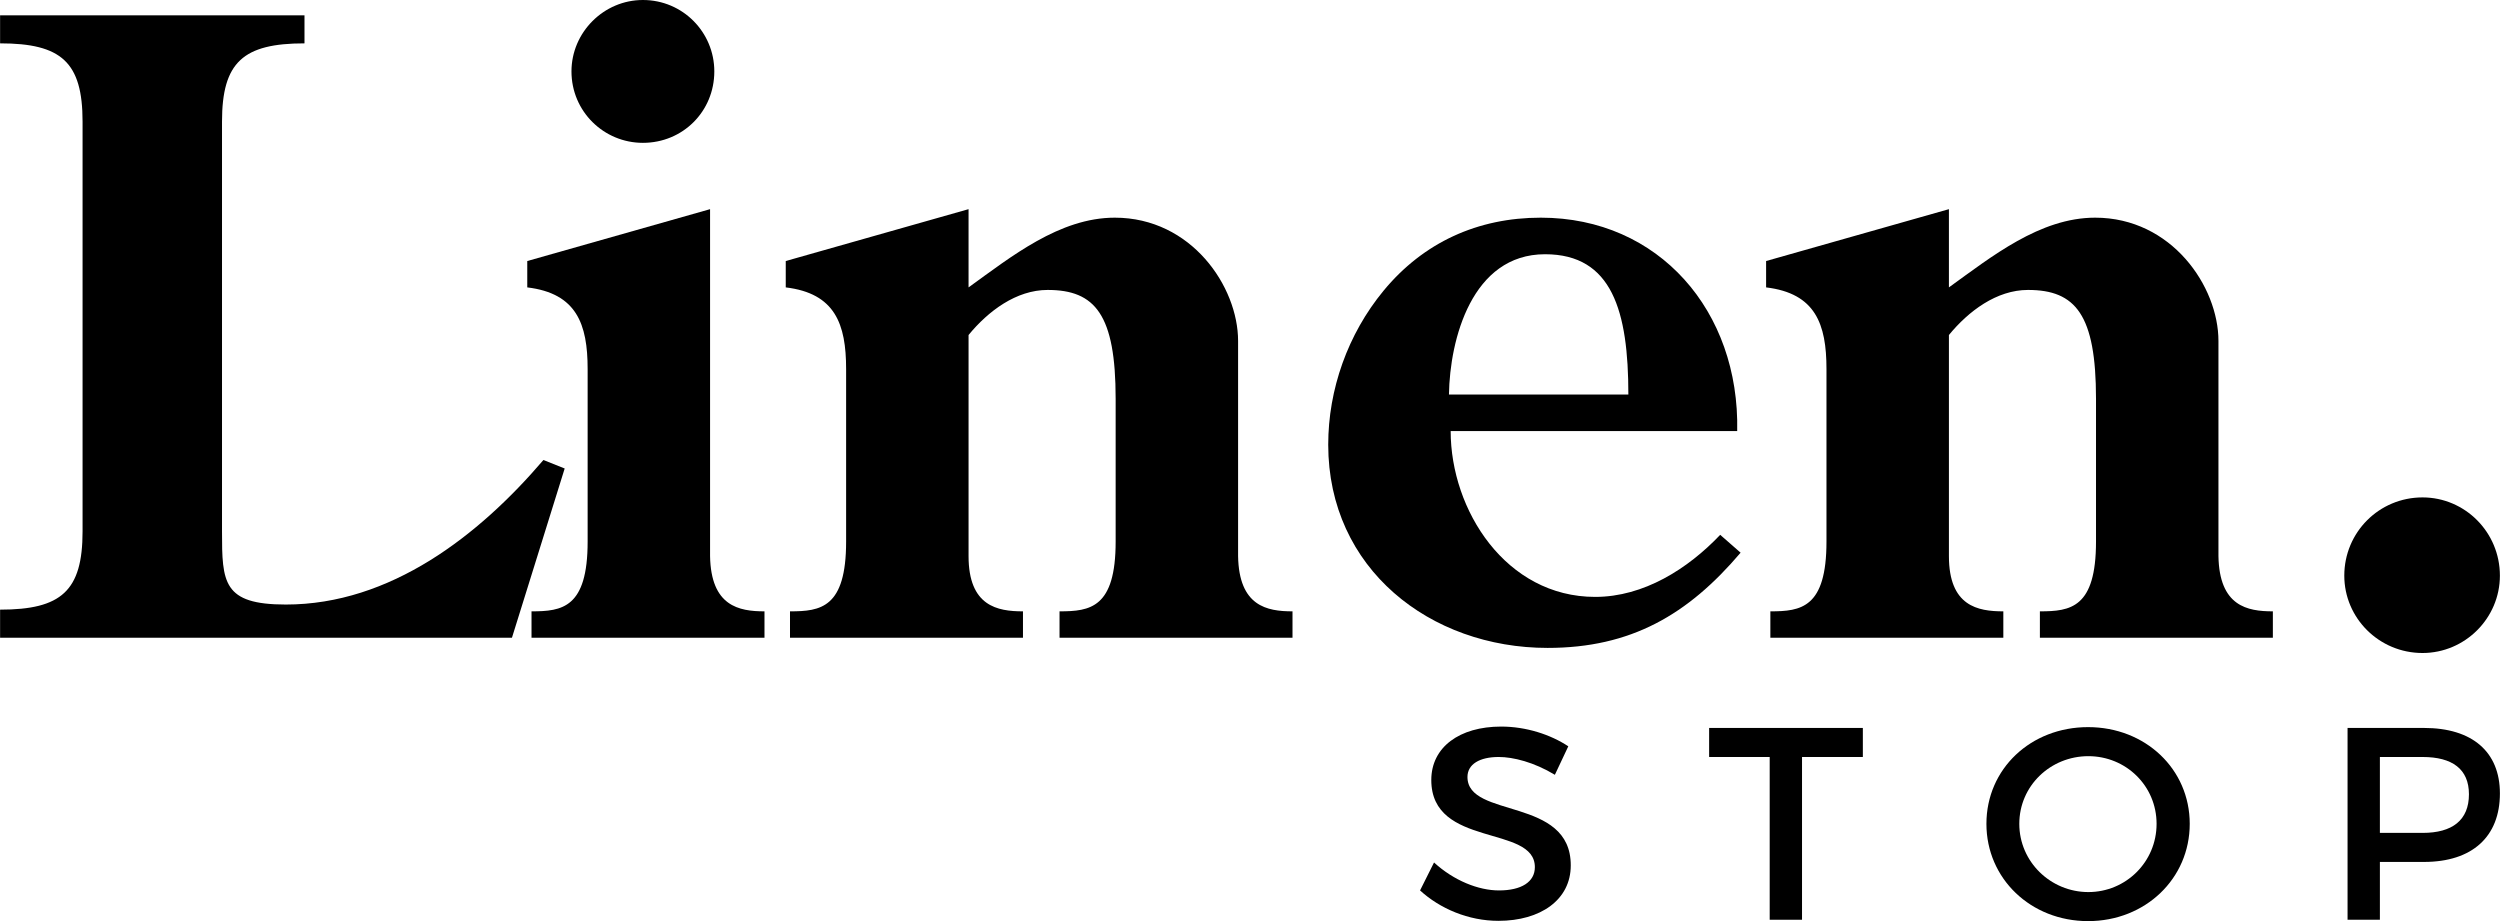
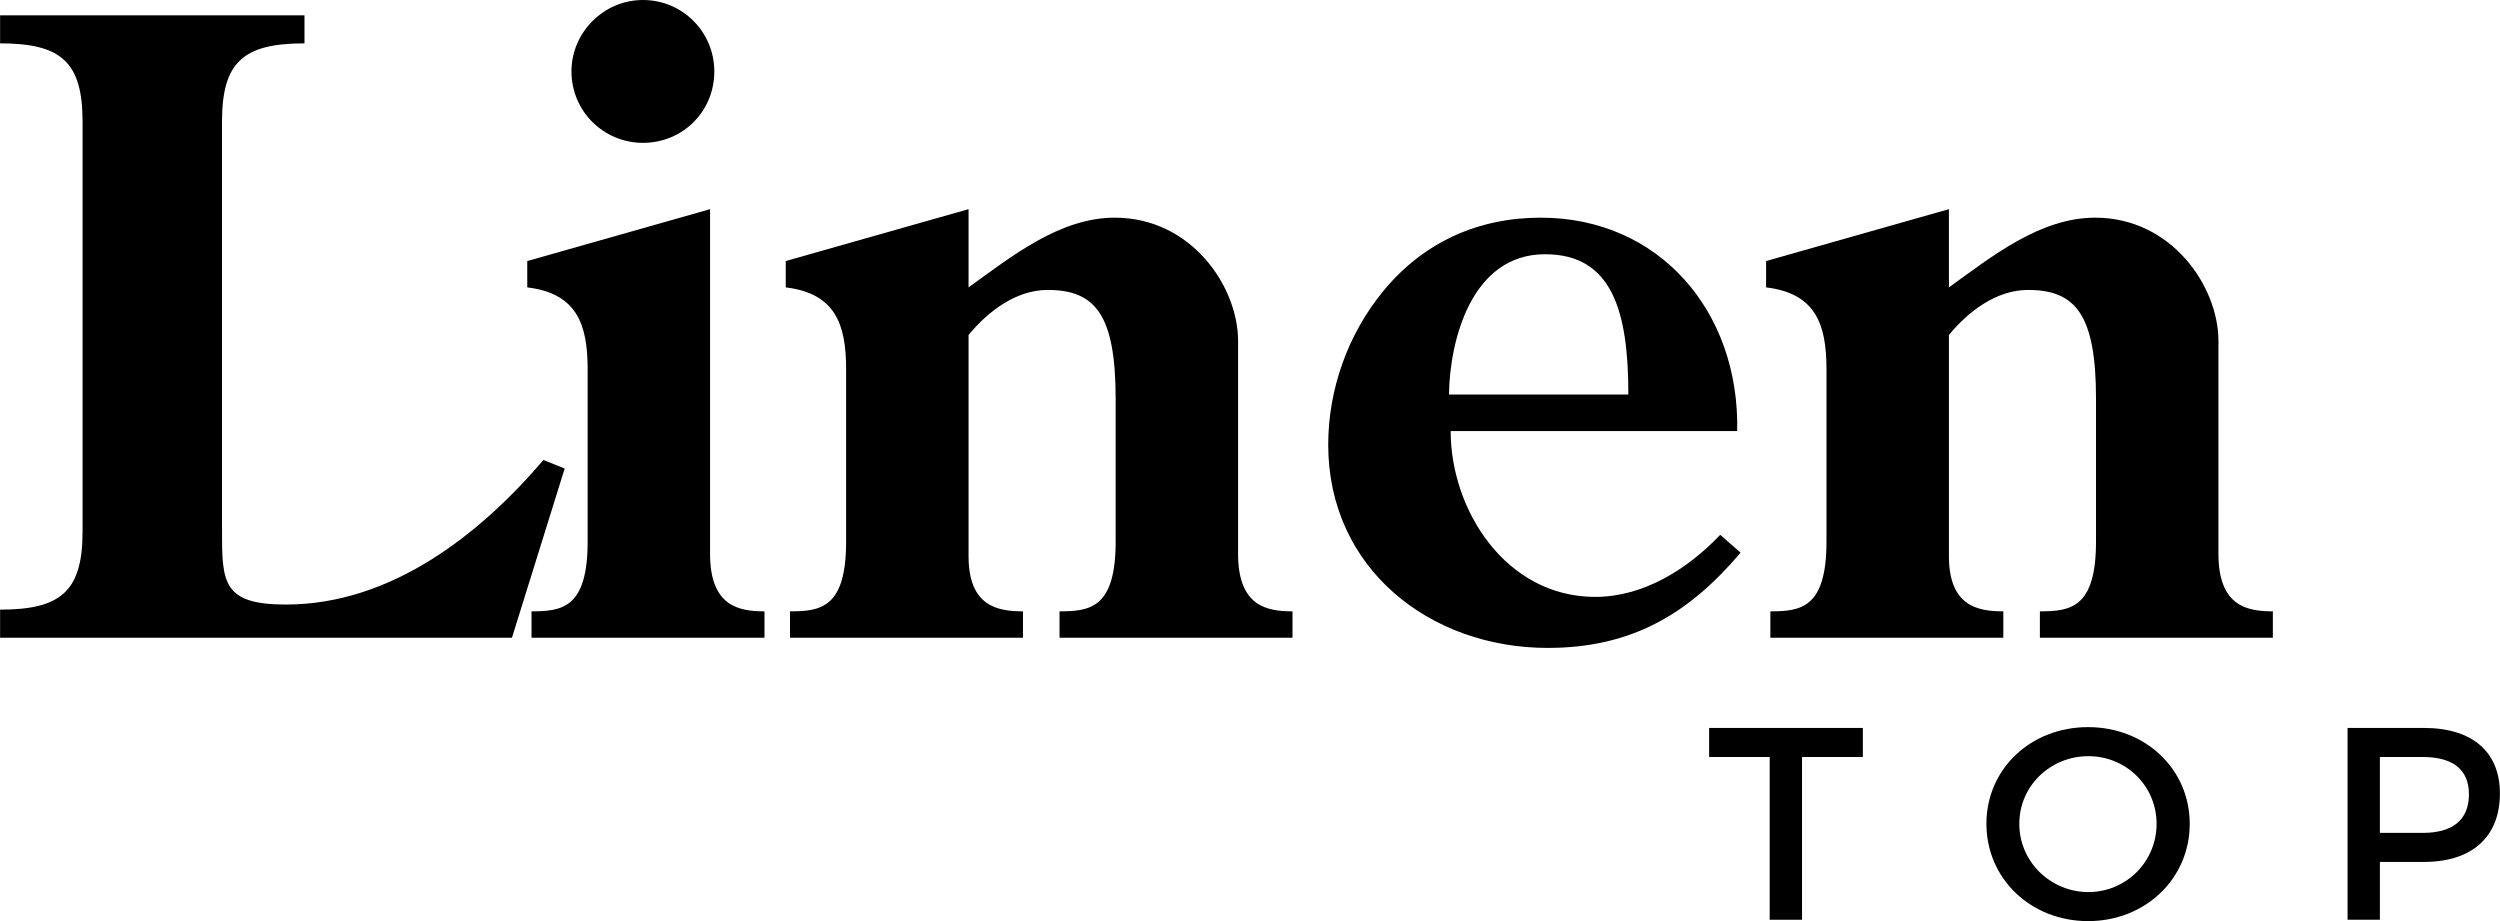
<svg xmlns="http://www.w3.org/2000/svg" xml:space="preserve" width="4.215in" height="1.553in" version="1.1" style="shape-rendering:geometricPrecision; text-rendering:geometricPrecision; image-rendering:optimizeQuality; fill-rule:evenodd; clip-rule:evenodd" viewBox="0 0 4215.39 1553.26">
  <defs>
    <style type="text/css">
   
    .fil0 {fill:black;fill-rule:nonzero}
   
  </style>
  </defs>
  <g id="Layer_x0020_1">
    <g id="_8WW">
      <path class="fil0" d="M-0 1075.35l863.15 0 88.9 -285.33 -35.85 -14.33c-108.97,127.61 -258.08,243.74 -434.44,243.74 -106.1,0 -107.54,-37.28 -107.54,-123.31l0 -691.09c0,-100.37 35.85,-131.91 139.08,-131.91l0 -47.31 -513.3 0 0 47.31c103.24,0 139.08,31.54 139.08,131.91l0 691.09c0,100.37 -35.84,131.91 -139.08,131.91l0 47.31z" />
      <path id="_1" class="fil0" d="M1288.98 1075.35l0 -44.45c-43.01,0 -90.33,-8.6 -91.76,-93.2l0 -584.99 -308.26 87.46 0 44.45c83.16,10.04 101.8,61.65 101.8,137.65l0 291.06c0,111.84 -43.02,117.57 -94.63,117.57l0 44.45 392.86 0zm-325.47 -954.91c0,67.39 54.48,120.44 120.44,120.44 67.39,0 120.44,-53.05 120.44,-120.44 0,-65.95 -53.05,-120.44 -120.44,-120.44 -65.96,0 -120.44,54.48 -120.44,120.44z" />
      <path id="_2" class="fil0" d="M1633.1 564.91c32.98,-40.15 80.29,-75.99 133.34,-75.99 80.29,0 114.7,41.58 114.7,183.52l0 240.88c0,111.84 -43.01,117.57 -94.63,117.57l0 44.45 392.86 0 0 -44.45c-43.02,0 -90.33,-8.6 -91.76,-93.2l0 -362.75c0,-91.76 -78.86,-207.9 -207.9,-207.9 -93.2,0 -174.92,65.96 -246.61,117.57l0 -131.91 -308.27 87.46 0 44.45c83.16,10.04 101.8,61.65 101.8,137.65l0 291.06c0,111.84 -43.01,117.57 -94.63,117.57l0 44.45 392.86 0 0 -44.45c-43.01,0 -91.76,-8.6 -91.76,-93.2l0 -372.79z" />
      <path id="_3" class="fil0" d="M2929.25 726.93c4.3,-202.17 -131.91,-359.88 -331.2,-359.88 -106.1,0 -197.87,41.58 -265.25,123.31 -60.22,73.12 -93.2,166.32 -93.2,259.52 0,209.33 172.06,342.68 369.92,342.68 140.51,0 236.58,-55.92 325.47,-160.58l-34.41 -30.11c-54.48,57.35 -129.04,104.67 -210.77,104.67 -150.55,0 -243.74,-146.25 -243.74,-279.59l483.19 0zm-486.06 -61.65c1.43,-93.2 38.71,-236.57 162.02,-236.57 113.27,0 140.51,96.06 140.51,236.57l-302.53 0z" />
      <path id="_4" class="fil0" d="M3286.26 564.91c32.98,-40.15 80.29,-75.99 133.34,-75.99 80.29,0 114.7,41.58 114.7,183.52l0 240.88c0,111.84 -43.01,117.57 -94.63,117.57l0 44.45 392.86 0 0 -44.45c-43.02,0 -90.33,-8.6 -91.76,-93.2l0 -362.75c0,-91.76 -78.86,-207.9 -207.9,-207.9 -93.2,0 -174.92,65.96 -246.61,117.57l0 -131.91 -308.27 87.46 0 44.45c83.16,10.04 101.8,61.65 101.8,137.65l0 291.06c0,111.84 -43.01,117.57 -94.63,117.57l0 44.45 392.86 0 0 -44.45c-43.01,0 -91.76,-8.6 -91.76,-93.2l0 -372.79z" />
-       <path id="_5" class="fil0" d="M3952.98 970.68c0,71.69 58.79,130.47 131.91,130.47 71.69,0 130.48,-58.78 130.48,-130.47 0,-73.13 -58.78,-131.91 -130.48,-131.91 -73.12,0 -131.91,58.78 -131.91,131.91z" />
-       <path class="fil0" d="M2621.79 1306.53l22.64 -48.05c-30.04,-19.87 -71.16,-33.27 -113.2,-33.27 -70.23,0 -117.82,34.65 -117.82,90.1 0,115.05 174.65,74.85 174.65,146.93 0,24.95 -22.64,39.28 -60.53,39.28 -34.65,0 -76.24,-16.63 -109.5,-47.13l-23.57 47.13c33.27,30.49 81.32,51.28 132.15,51.28 71.15,0 121.98,-35.57 121.98,-93.33 0.46,-116.44 -174.19,-78.55 -174.19,-149.24 0,-21.72 20.8,-33.73 52.67,-33.73 24.49,0 59.61,8.78 94.72,30.03z" />
+       <path id="_5" class="fil0" d="M3952.98 970.68z" />
      <polygon id="_1_0" class="fil0" points="2881.92,1227.52 2881.92,1276.5 2984.04,1276.5 2984.04,1550.95 3038.56,1550.95 3038.56,1276.5 3141.13,1276.5 3141.13,1227.52 " />
      <path id="_2_1" class="fil0" d="M3520.93 1226.13c-96.57,0 -171.42,70.23 -171.42,163.1 0,92.41 74.85,164.03 171.42,164.03 96.57,0 171.42,-71.62 171.42,-164.03 0,-92.41 -74.85,-163.1 -171.42,-163.1zm0.46 48.98c63.3,0 115.05,49.9 115.05,114.12 0,64.22 -51.75,115.05 -115.05,115.05 -63.3,0 -116.44,-50.83 -116.44,-115.05 0,-64.22 52.67,-114.12 116.44,-114.12z" />
      <path id="_3_2" class="fil0" d="M4087.4 1227.52l-128.91 0 0 323.43 54.52 0 0 -97.49 74.39 0c81.32,0 127.99,-42.51 127.99,-115.51 0,-70.23 -46.67,-110.43 -127.99,-110.43zm-2.31 176.96l-72.08 0 0 -127.98 72.08 0c49.9,0 78.09,20.33 78.09,62.84 0,43.89 -28.19,65.15 -78.09,65.15z" />
    </g>
  </g>
</svg>